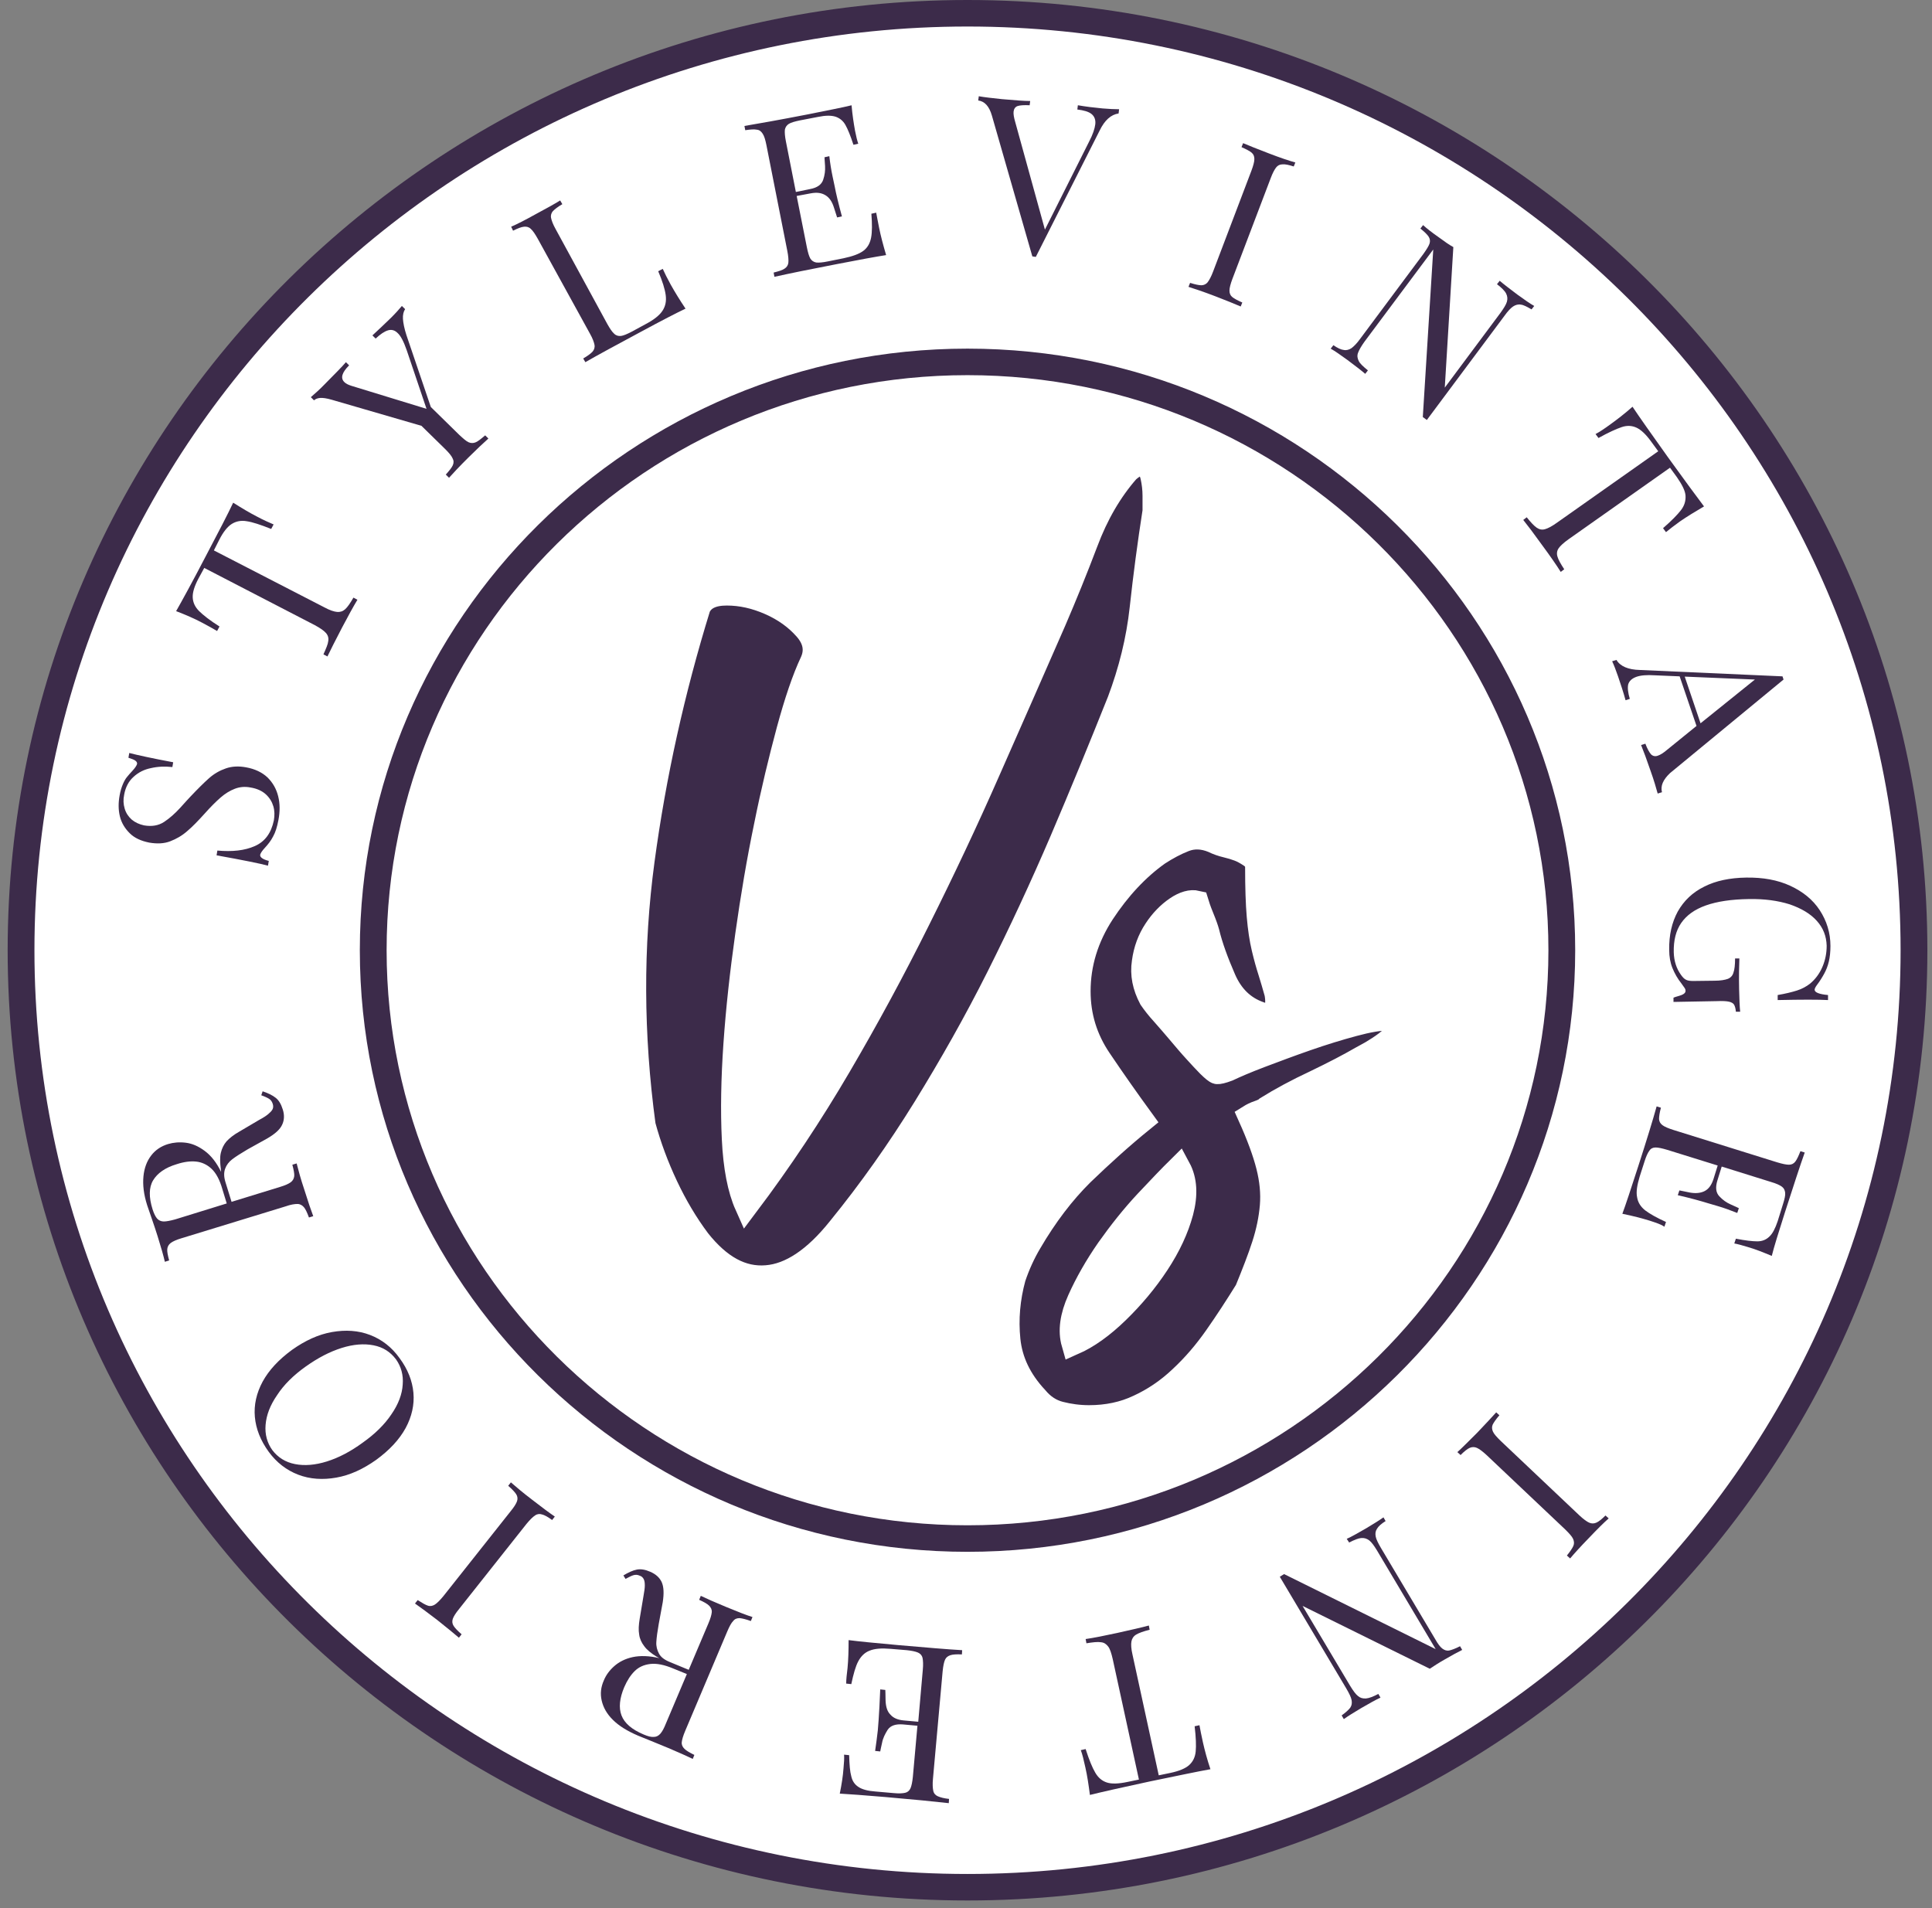
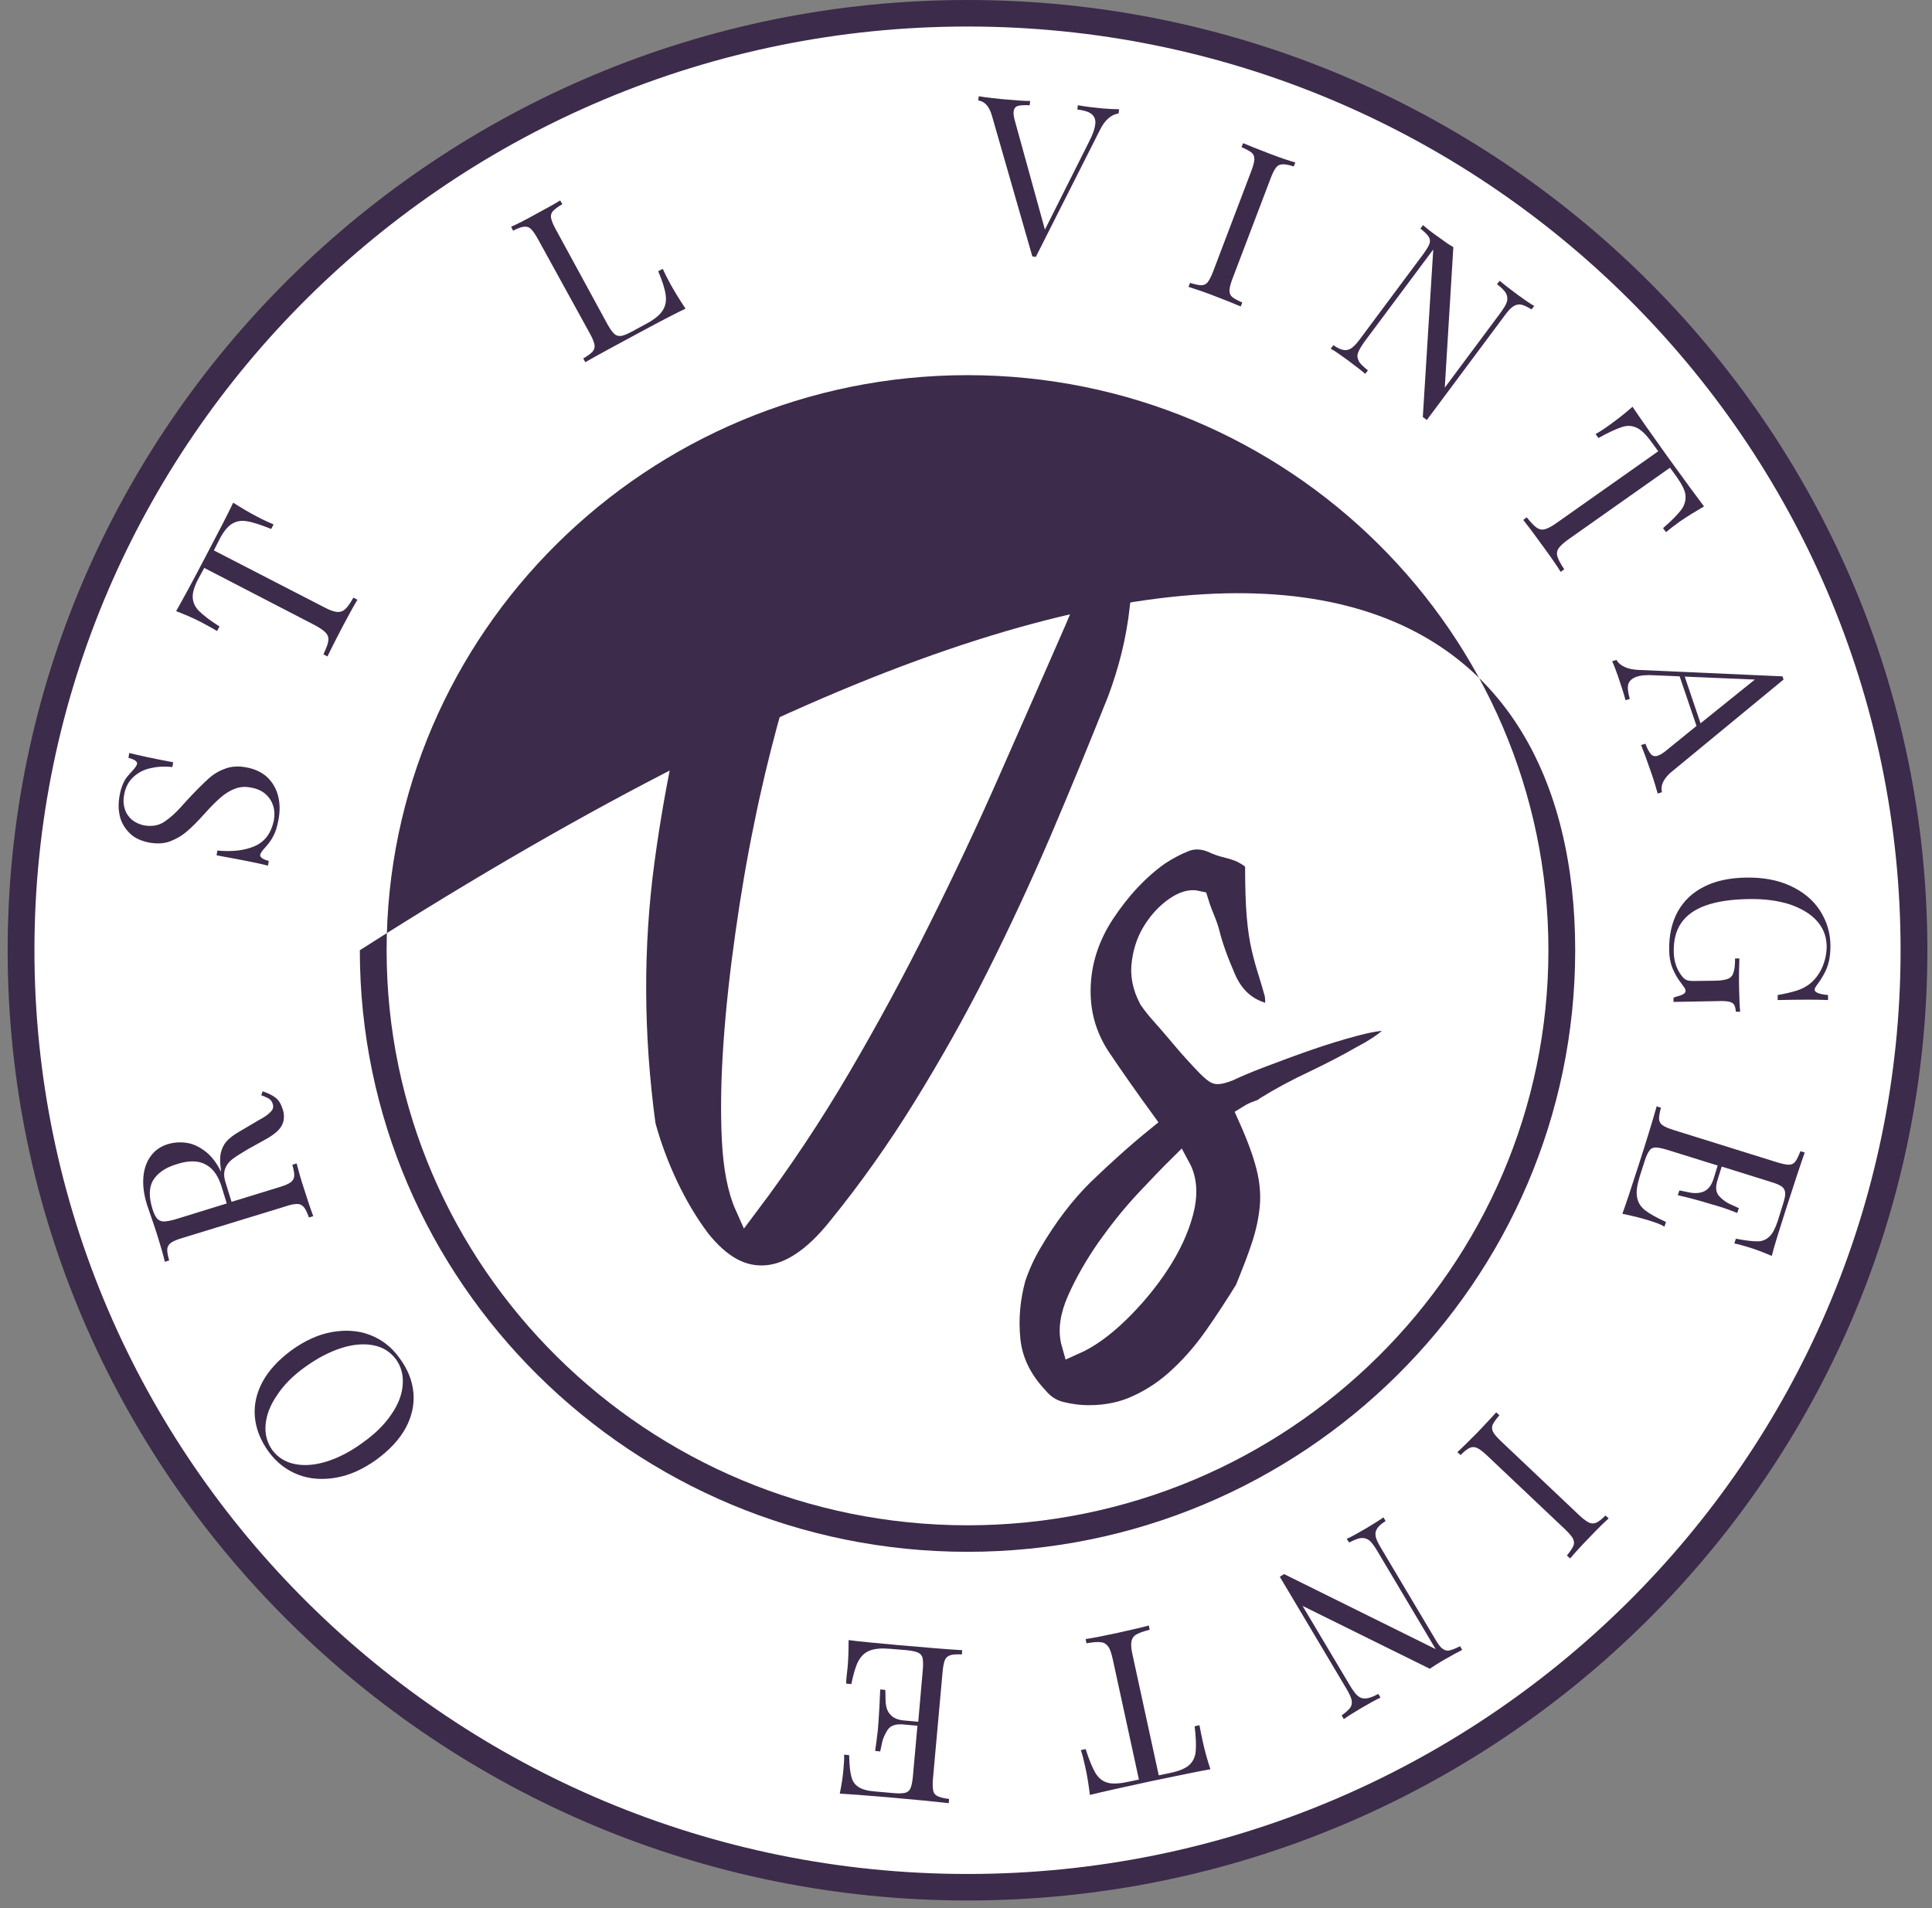
<svg xmlns="http://www.w3.org/2000/svg" width="81" height="80" viewBox="0 0 81 80" fill="none">
  <rect x="0" y="0" width="81" height="80" fill="#808080" stroke="none" />
  <g style="mix-blend-mode:multiply">
    <path d="M40.564 79.125C62.479 79.125 80.245 61.537 80.245 39.841C80.245 18.145 62.479 0.557 40.564 0.557C18.649 0.557 0.883 18.145 0.883 39.841C0.883 61.537 18.649 79.125 40.564 79.125Z" fill="white" />
    <path d="M40.564 79.68C18.377 79.68 0.321 61.806 0.321 39.84C0.321 17.875 18.377 0 40.564 0C62.751 0 80.806 17.875 80.806 39.84C80.806 61.806 62.751 79.68 40.564 79.68ZM40.564 1.112C18.994 1.112 1.444 18.486 1.444 39.84C1.444 61.194 18.994 78.569 40.564 78.569C62.133 78.569 79.683 61.194 79.683 39.84C79.683 18.486 62.133 1.112 40.564 1.112Z" fill="#3C2B4A" />
    <path d="M46.223 4.546C46.493 4.569 46.728 4.58 46.919 4.58L46.897 4.758C46.583 4.802 46.313 5.036 46.1 5.48L43.427 10.771L43.349 10.76L43.281 10.749L41.586 4.847C41.474 4.458 41.283 4.246 41.013 4.213L41.036 4.035C41.283 4.08 41.608 4.113 42.013 4.157C42.54 4.202 42.933 4.235 43.191 4.235L43.169 4.413C42.933 4.402 42.765 4.413 42.664 4.446C42.563 4.48 42.507 4.569 42.495 4.68C42.484 4.78 42.507 4.924 42.563 5.113L43.809 9.627L45.662 5.936C45.819 5.636 45.898 5.391 45.92 5.213C45.942 5.024 45.886 4.88 45.763 4.78C45.639 4.68 45.437 4.624 45.168 4.591L45.19 4.413C45.516 4.469 45.864 4.513 46.223 4.546Z" fill="#3C2B4A" />
    <path d="M53.769 6.891C53.657 6.891 53.567 6.936 53.499 7.025C53.432 7.114 53.353 7.258 53.275 7.469L51.669 11.693C51.59 11.905 51.546 12.071 51.546 12.182C51.546 12.294 51.579 12.383 51.658 12.449C51.736 12.516 51.882 12.594 52.084 12.683L52.017 12.85C51.759 12.738 51.4 12.594 50.939 12.416C50.445 12.227 50.075 12.105 49.828 12.027L49.895 11.86C50.108 11.927 50.266 11.96 50.367 11.96C50.468 11.96 50.569 11.916 50.636 11.827C50.703 11.738 50.782 11.593 50.861 11.382L52.466 7.158C52.545 6.947 52.59 6.78 52.59 6.669C52.59 6.558 52.556 6.469 52.477 6.402C52.399 6.335 52.253 6.258 52.051 6.169L52.118 6.002C52.354 6.102 52.713 6.247 53.207 6.435C53.668 6.613 54.038 6.736 54.308 6.813L54.24 6.98C54.038 6.913 53.881 6.88 53.769 6.891Z" fill="#3C2B4A" />
    <path d="M63.762 12.772C63.649 12.75 63.537 12.783 63.436 12.85C63.335 12.917 63.212 13.05 63.077 13.239L59.821 17.608L59.652 17.485L60.09 10.46L57.204 14.329C57.07 14.518 56.98 14.673 56.935 14.796C56.89 14.918 56.912 15.029 56.968 15.14C57.025 15.251 57.159 15.373 57.35 15.529L57.238 15.674C57.07 15.529 56.823 15.34 56.497 15.096C56.205 14.884 55.969 14.718 55.79 14.618L55.902 14.473C56.081 14.595 56.227 14.662 56.34 14.673C56.452 14.695 56.564 14.662 56.665 14.595C56.766 14.518 56.89 14.395 57.025 14.206L59.675 10.649C59.809 10.46 59.899 10.316 59.933 10.216C59.967 10.116 59.955 10.015 59.899 9.927C59.843 9.838 59.731 9.727 59.551 9.582L59.663 9.438C59.809 9.571 60.034 9.749 60.337 9.96C60.562 10.127 60.752 10.26 60.932 10.36L60.573 16.252L62.908 13.117C63.043 12.928 63.144 12.772 63.178 12.65C63.212 12.528 63.2 12.417 63.144 12.306C63.088 12.194 62.953 12.061 62.762 11.916L62.875 11.772C63.043 11.916 63.29 12.105 63.616 12.35C63.908 12.561 64.144 12.728 64.323 12.828L64.211 12.972C64.02 12.861 63.874 12.783 63.762 12.772Z" fill="#3C2B4A" />
    <path d="M67.523 17.786C67.815 17.575 68.118 17.342 68.444 17.053C68.725 17.475 69.219 18.175 69.926 19.165C70.633 20.143 71.139 20.832 71.442 21.232C71.06 21.455 70.735 21.655 70.443 21.855C70.196 22.033 69.993 22.188 69.847 22.311L69.724 22.144C70.083 21.833 70.33 21.577 70.476 21.388C70.622 21.199 70.678 20.999 70.667 20.788C70.656 20.576 70.521 20.321 70.308 20.01L70.016 19.609L65.76 22.611C65.558 22.755 65.412 22.889 65.345 22.989C65.278 23.089 65.255 23.211 65.3 23.344C65.334 23.467 65.435 23.645 65.581 23.867L65.435 23.978C65.266 23.711 65.008 23.333 64.671 22.878C64.312 22.377 64.042 22.022 63.863 21.799L64.009 21.688C64.177 21.899 64.312 22.044 64.424 22.122C64.537 22.2 64.649 22.222 64.772 22.188C64.896 22.155 65.064 22.066 65.266 21.922L69.522 18.92L69.23 18.52C69.005 18.209 68.803 18.02 68.612 17.931C68.421 17.842 68.208 17.831 67.984 17.909C67.759 17.986 67.433 18.131 67.018 18.364L66.894 18.198C67.063 18.109 67.265 17.975 67.523 17.786Z" fill="#3C2B4A" />
    <path d="M69.679 33.215L69.499 33.27C69.432 33.026 69.342 32.715 69.207 32.337C69.039 31.848 68.904 31.481 68.803 31.236L68.983 31.181C69.061 31.392 69.151 31.547 69.218 31.625C69.297 31.703 69.398 31.725 69.51 31.681C69.611 31.648 69.735 31.57 69.881 31.447L71.127 30.436L70.42 28.357L69.376 28.313C69.039 28.291 68.781 28.313 68.601 28.379C68.421 28.446 68.309 28.546 68.264 28.691C68.23 28.835 68.253 29.046 68.331 29.302L68.152 29.358C68.062 29.024 67.95 28.691 67.837 28.357C67.748 28.102 67.669 27.89 67.59 27.724L67.77 27.668C67.927 27.935 68.264 28.079 68.758 28.09L74.732 28.357L74.776 28.491L70.016 32.414C69.724 32.692 69.611 32.948 69.679 33.215ZM73.575 28.491L70.633 28.368L71.296 30.325L73.575 28.491Z" fill="#3C2B4A" />
    <path d="M70.499 41.718C70.611 41.674 70.667 41.618 70.667 41.54C70.667 41.496 70.656 41.462 70.633 41.429C70.611 41.396 70.566 41.329 70.499 41.24C70.33 41.029 70.207 40.807 70.117 40.584C70.027 40.362 69.982 40.106 69.982 39.828C69.971 39.206 70.094 38.672 70.341 38.217C70.6 37.761 70.959 37.416 71.453 37.172C71.936 36.927 72.52 36.805 73.205 36.794C73.912 36.783 74.53 36.894 75.057 37.138C75.585 37.383 76.001 37.716 76.293 38.161C76.584 38.606 76.742 39.106 76.742 39.662C76.742 39.906 76.719 40.129 76.674 40.318C76.629 40.507 76.562 40.673 76.483 40.818C76.405 40.962 76.304 41.129 76.169 41.307C76.113 41.385 76.079 41.451 76.079 41.496C76.079 41.607 76.27 41.685 76.641 41.718V41.929C76.248 41.907 75.54 41.907 74.53 41.929V41.718C74.855 41.663 75.125 41.596 75.338 41.529C75.551 41.462 75.731 41.362 75.888 41.24C76.102 41.062 76.281 40.829 76.405 40.54C76.528 40.251 76.584 39.962 76.584 39.651C76.573 39.25 76.439 38.906 76.169 38.606C75.9 38.306 75.518 38.083 75.035 37.916C74.541 37.761 73.979 37.683 73.328 37.694C72.587 37.705 71.992 37.794 71.52 37.961C71.049 38.128 70.712 38.372 70.487 38.695C70.263 39.017 70.162 39.428 70.173 39.928C70.184 40.295 70.285 40.606 70.476 40.873C70.555 40.984 70.622 41.051 70.701 41.084C70.768 41.118 70.869 41.129 70.993 41.129L71.88 41.118C72.138 41.118 72.318 41.084 72.441 41.04C72.553 40.996 72.643 40.907 72.677 40.773C72.722 40.651 72.744 40.451 72.744 40.184H72.924C72.913 40.484 72.901 40.907 72.913 41.474C72.924 41.896 72.935 42.218 72.958 42.419H72.778C72.767 42.274 72.733 42.174 72.699 42.118C72.666 42.063 72.587 42.018 72.486 41.996C72.385 41.974 72.217 41.963 71.981 41.974L70.162 42.007V41.829C70.263 41.785 70.386 41.763 70.499 41.718Z" fill="#3C2B4A" />
    <path d="M69.163 51.178C68.837 51.078 68.456 50.978 68.018 50.889C68.163 50.5 68.377 49.844 68.68 48.91C69.039 47.798 69.298 46.954 69.455 46.387L69.635 46.442C69.578 46.654 69.556 46.809 69.556 46.92C69.567 47.032 69.612 47.109 69.702 47.176C69.792 47.243 69.949 47.309 70.162 47.376L74.508 48.732C74.732 48.799 74.889 48.832 75.002 48.832C75.114 48.832 75.204 48.788 75.271 48.699C75.338 48.61 75.406 48.465 75.484 48.265L75.664 48.321C75.462 48.888 75.192 49.721 74.833 50.833C74.564 51.678 74.373 52.289 74.283 52.656C73.912 52.501 73.576 52.367 73.261 52.278C73.037 52.212 72.846 52.156 72.711 52.134L72.778 51.934C73.171 52.011 73.475 52.045 73.677 52.045C73.879 52.045 74.047 51.978 74.182 51.845C74.317 51.722 74.429 51.5 74.53 51.2L74.755 50.477C74.822 50.266 74.856 50.111 74.844 50.011C74.833 49.91 74.799 49.822 74.71 49.755C74.62 49.688 74.474 49.621 74.249 49.555L72.183 48.91L72.004 49.488C71.914 49.777 71.936 49.999 72.082 50.155C72.228 50.311 72.385 50.422 72.565 50.5C72.745 50.578 72.857 50.633 72.902 50.655L72.835 50.855C72.554 50.744 72.284 50.644 72.015 50.566L71.599 50.444C71.308 50.355 70.881 50.233 70.342 50.111L70.409 49.91C70.454 49.922 70.6 49.944 70.847 49.999C71.094 50.044 71.308 50.022 71.476 49.933C71.644 49.844 71.757 49.677 71.835 49.444L72.015 48.866L69.904 48.21C69.679 48.143 69.522 48.11 69.41 48.11C69.298 48.11 69.208 48.154 69.152 48.243C69.084 48.332 69.017 48.477 68.95 48.688L68.747 49.321C68.635 49.688 68.59 49.977 68.635 50.188C68.669 50.411 68.781 50.589 68.972 50.744C69.163 50.889 69.455 51.056 69.848 51.233L69.78 51.433C69.646 51.333 69.432 51.267 69.163 51.178Z" fill="#3C2B4A" />
    <path d="M65.963 64.817C66.007 64.717 65.996 64.617 65.951 64.517C65.906 64.417 65.794 64.295 65.626 64.128L62.325 61.005C62.156 60.849 62.021 60.749 61.92 60.704C61.819 60.66 61.718 60.66 61.617 60.704C61.516 60.749 61.392 60.849 61.235 61.005L61.101 60.882C61.314 60.693 61.583 60.415 61.931 60.071C62.291 59.693 62.56 59.404 62.729 59.215L62.863 59.337C62.718 59.504 62.628 59.637 62.583 59.726C62.538 59.826 62.549 59.926 62.594 60.026C62.639 60.126 62.751 60.249 62.92 60.415L66.221 63.539C66.389 63.695 66.524 63.795 66.625 63.839C66.726 63.884 66.827 63.884 66.928 63.839C67.029 63.795 67.153 63.695 67.31 63.539L67.445 63.661C67.254 63.828 66.973 64.106 66.614 64.484C66.266 64.84 66.007 65.129 65.828 65.34L65.693 65.218C65.828 65.051 65.918 64.917 65.963 64.817Z" fill="#3C2B4A" />
    <path d="M56.609 71.599C56.677 71.499 56.688 71.398 56.666 71.276C56.643 71.154 56.564 70.998 56.441 70.787L53.656 66.107L53.836 65.996L60.191 69.142L57.732 65.007C57.609 64.807 57.508 64.662 57.407 64.584C57.306 64.507 57.193 64.473 57.07 64.484C56.946 64.495 56.778 64.562 56.564 64.673L56.463 64.518C56.666 64.429 56.935 64.273 57.283 64.073C57.597 63.884 57.833 63.739 58.002 63.617L58.092 63.773C57.912 63.884 57.788 63.995 57.732 64.095C57.665 64.195 57.654 64.295 57.676 64.418C57.699 64.54 57.777 64.695 57.901 64.907L60.169 68.719C60.281 68.92 60.382 69.053 60.472 69.12C60.562 69.186 60.651 69.22 60.764 69.198C60.865 69.175 61.022 69.12 61.213 69.02L61.303 69.175C61.123 69.264 60.876 69.398 60.55 69.587C60.315 69.72 60.113 69.853 59.944 69.965L54.611 67.33L56.609 70.687C56.733 70.887 56.834 71.032 56.935 71.109C57.025 71.187 57.137 71.221 57.272 71.21C57.407 71.198 57.575 71.132 57.788 71.02L57.878 71.176C57.676 71.265 57.407 71.421 57.058 71.621C56.744 71.81 56.508 71.954 56.34 72.076L56.25 71.921C56.418 71.799 56.542 71.688 56.609 71.599Z" fill="#3C2B4A" />
    <path d="M50.434 73.055C50.512 73.399 50.613 73.777 50.748 74.177C50.243 74.266 49.401 74.444 48.21 74.689C47.02 74.944 46.189 75.133 45.695 75.255C45.639 74.822 45.583 74.444 45.504 74.1C45.437 73.799 45.381 73.555 45.313 73.377L45.516 73.332C45.662 73.788 45.796 74.111 45.92 74.322C46.043 74.533 46.2 74.666 46.403 74.733C46.605 74.8 46.897 74.789 47.267 74.711L47.75 74.611L46.65 69.553C46.593 69.308 46.537 69.131 46.459 69.031C46.38 68.93 46.29 68.864 46.156 68.853C46.021 68.83 45.819 68.853 45.549 68.897L45.516 68.719C45.83 68.675 46.279 68.586 46.84 68.464C47.436 68.33 47.885 68.23 48.166 68.152L48.199 68.33C47.93 68.397 47.75 68.464 47.638 68.53C47.526 68.597 47.458 68.697 47.436 68.819C47.413 68.942 47.424 69.131 47.481 69.375L48.581 74.433L49.064 74.333C49.434 74.255 49.704 74.144 49.861 73.999C50.018 73.855 50.108 73.666 50.13 73.433C50.153 73.199 50.142 72.843 50.086 72.376L50.288 72.332C50.321 72.51 50.366 72.754 50.434 73.055Z" fill="#3C2B4A" />
    <path d="M35.534 69.931C35.567 69.586 35.578 69.197 35.578 68.764C35.994 68.819 36.69 68.886 37.678 68.975C38.846 69.075 39.733 69.153 40.339 69.186L40.328 69.364C40.104 69.353 39.946 69.364 39.845 69.397C39.744 69.431 39.666 69.486 39.621 69.586C39.576 69.686 39.542 69.853 39.52 70.075L39.115 74.577C39.093 74.8 39.104 74.966 39.127 75.078C39.149 75.189 39.217 75.267 39.318 75.311C39.419 75.356 39.576 75.4 39.789 75.422L39.778 75.6C39.183 75.533 38.296 75.444 37.128 75.344C36.23 75.267 35.59 75.222 35.208 75.2C35.287 74.811 35.343 74.455 35.365 74.133C35.388 73.899 35.399 73.71 35.388 73.566L35.601 73.588C35.612 73.988 35.635 74.277 35.691 74.477C35.736 74.677 35.837 74.822 35.994 74.922C36.14 75.022 36.387 75.089 36.701 75.111L37.465 75.178C37.69 75.2 37.847 75.189 37.948 75.166C38.049 75.144 38.127 75.078 38.172 74.978C38.217 74.877 38.251 74.711 38.273 74.489L38.464 72.354L37.858 72.299C37.555 72.276 37.341 72.343 37.218 72.521C37.106 72.699 37.016 72.877 36.982 73.066C36.937 73.255 36.915 73.377 36.904 73.432L36.69 73.41C36.735 73.11 36.769 72.832 36.802 72.554L36.836 72.121C36.859 71.809 36.881 71.387 36.904 70.831L37.117 70.853C37.117 70.898 37.128 71.043 37.128 71.298C37.139 71.554 37.195 71.754 37.33 71.887C37.454 72.032 37.645 72.11 37.892 72.132L38.498 72.187L38.689 70.009C38.711 69.786 38.7 69.62 38.678 69.508C38.655 69.408 38.588 69.331 38.487 69.286C38.386 69.242 38.228 69.208 38.015 69.186L37.341 69.13C36.96 69.097 36.668 69.119 36.454 69.208C36.252 69.286 36.095 69.442 35.983 69.653C35.87 69.864 35.781 70.186 35.691 70.609L35.477 70.587C35.477 70.42 35.5 70.198 35.534 69.931Z" fill="#3C2B4A" />
-     <path d="M26.697 65.808C26.865 65.774 27.056 65.808 27.258 65.897C27.494 65.997 27.651 66.141 27.741 66.33C27.831 66.53 27.842 66.808 27.786 67.175L27.618 68.086C27.561 68.409 27.528 68.653 27.517 68.842C27.505 69.02 27.55 69.187 27.629 69.331C27.707 69.476 27.853 69.587 28.067 69.676L28.875 70.01L29.695 68.075C29.785 67.864 29.83 67.709 29.841 67.597C29.852 67.486 29.807 67.397 29.729 67.319C29.65 67.242 29.515 67.164 29.313 67.075L29.381 66.908C29.639 67.03 29.987 67.186 30.447 67.375C30.93 67.575 31.301 67.72 31.548 67.797L31.48 67.964C31.267 67.886 31.11 67.853 31.009 67.842C30.896 67.842 30.806 67.875 30.739 67.964C30.66 68.042 30.582 68.186 30.492 68.398L28.729 72.566C28.639 72.777 28.595 72.933 28.583 73.044C28.572 73.155 28.617 73.244 28.696 73.322C28.774 73.4 28.909 73.478 29.111 73.578L29.044 73.745C28.808 73.633 28.471 73.478 28.022 73.289C27.797 73.2 27.561 73.1 27.292 72.989C27.023 72.877 26.843 72.811 26.742 72.766C26.304 72.577 25.956 72.366 25.698 72.11C25.439 71.855 25.293 71.588 25.226 71.299C25.159 71.01 25.192 70.732 25.316 70.454C25.406 70.232 25.552 70.032 25.754 69.854C25.956 69.676 26.214 69.543 26.529 69.476C26.843 69.409 27.225 69.42 27.64 69.52L27.539 69.465C27.303 69.32 27.124 69.176 27.011 69.02C26.899 68.876 26.82 68.709 26.798 68.531C26.764 68.353 26.776 68.131 26.82 67.864L26.978 66.919C27.011 66.73 27.034 66.586 27.034 66.475C27.034 66.363 27.023 66.275 26.989 66.208C26.955 66.141 26.899 66.085 26.82 66.063C26.731 66.019 26.641 66.019 26.562 66.041C26.484 66.063 26.371 66.119 26.225 66.197L26.136 66.052C26.338 65.93 26.529 65.841 26.697 65.808ZM27.258 69.765C26.989 69.798 26.776 69.898 26.607 70.065C26.439 70.232 26.293 70.454 26.169 70.743C25.978 71.199 25.933 71.599 26.057 71.921C26.18 72.244 26.484 72.511 26.989 72.722C27.169 72.8 27.303 72.833 27.416 72.822C27.517 72.822 27.606 72.777 27.685 72.689C27.764 72.6 27.842 72.455 27.921 72.255L28.797 70.187L28.224 69.954C27.853 69.798 27.528 69.732 27.258 69.765Z" fill="#3C2B4A" />
-     <path d="M17.938 67.319C18.039 67.353 18.14 67.331 18.23 67.275C18.32 67.219 18.444 67.097 18.59 66.919L21.408 63.362C21.554 63.184 21.644 63.04 21.677 62.94C21.711 62.84 21.7 62.739 21.644 62.651C21.588 62.562 21.475 62.439 21.307 62.295L21.419 62.15C21.633 62.339 21.924 62.584 22.317 62.884C22.733 63.206 23.047 63.44 23.261 63.584L23.148 63.729C22.969 63.596 22.823 63.518 22.722 63.495C22.621 63.462 22.52 63.473 22.43 63.54C22.34 63.596 22.216 63.718 22.07 63.896L19.252 67.453C19.106 67.631 19.016 67.775 18.983 67.875C18.949 67.975 18.96 68.075 19.016 68.164C19.072 68.253 19.185 68.375 19.353 68.52L19.241 68.664C19.05 68.498 18.747 68.253 18.331 67.92C17.938 67.62 17.624 67.386 17.399 67.23L17.512 67.086C17.703 67.208 17.837 67.286 17.938 67.319Z" fill="#3C2B4A" />
    <path d="M10.685 59.405C10.64 58.905 10.753 58.405 11.011 57.927C11.28 57.438 11.685 57.004 12.246 56.593C12.796 56.204 13.347 55.948 13.919 55.848C14.492 55.748 15.02 55.781 15.514 55.97C16.008 56.159 16.423 56.482 16.749 56.938C17.097 57.404 17.288 57.894 17.333 58.394C17.378 58.894 17.265 59.394 17.007 59.872C16.738 60.361 16.333 60.795 15.772 61.206C15.222 61.595 14.671 61.851 14.099 61.951C13.537 62.051 12.998 62.018 12.504 61.829C12.01 61.64 11.595 61.317 11.269 60.873C10.921 60.395 10.73 59.906 10.685 59.405ZM12.37 61.384C12.763 61.462 13.212 61.428 13.706 61.273C14.2 61.117 14.694 60.861 15.21 60.483C15.727 60.117 16.131 59.717 16.412 59.294C16.704 58.872 16.861 58.449 16.884 58.049C16.917 57.649 16.816 57.293 16.603 56.993C16.367 56.682 16.064 56.482 15.66 56.404C15.267 56.326 14.818 56.359 14.323 56.515C13.829 56.671 13.335 56.926 12.819 57.293C12.302 57.66 11.898 58.06 11.617 58.494C11.325 58.916 11.168 59.328 11.135 59.739C11.101 60.139 11.202 60.495 11.415 60.795C11.651 61.106 11.966 61.306 12.37 61.384Z" fill="#3C2B4A" />
    <path d="M11.55 46.021C11.684 46.121 11.785 46.288 11.853 46.51C11.931 46.743 11.92 46.966 11.83 47.154C11.741 47.355 11.527 47.544 11.201 47.733L10.382 48.188C10.101 48.355 9.888 48.489 9.742 48.6C9.596 48.711 9.495 48.844 9.439 49C9.383 49.155 9.383 49.333 9.45 49.556L9.708 50.389L11.729 49.767C11.954 49.7 12.1 49.633 12.19 49.567C12.28 49.5 12.324 49.411 12.336 49.311C12.347 49.211 12.313 49.044 12.257 48.833L12.437 48.778C12.504 49.044 12.605 49.422 12.762 49.889C12.919 50.389 13.043 50.756 13.133 50.99L12.953 51.045C12.875 50.834 12.807 50.689 12.74 50.612C12.672 50.534 12.583 50.478 12.47 50.478C12.358 50.478 12.19 50.501 11.976 50.578L7.62 51.912C7.395 51.979 7.249 52.046 7.159 52.112C7.069 52.179 7.025 52.268 7.013 52.368C7.002 52.479 7.036 52.635 7.092 52.846L6.912 52.902C6.856 52.657 6.755 52.301 6.609 51.834C6.542 51.612 6.452 51.356 6.362 51.09C6.272 50.823 6.205 50.634 6.171 50.534C6.025 50.078 5.98 49.678 6.014 49.322C6.048 48.967 6.16 48.677 6.34 48.444C6.519 48.211 6.755 48.055 7.047 47.966C7.272 47.899 7.519 47.877 7.788 47.91C8.058 47.944 8.316 48.055 8.585 48.255C8.855 48.455 9.079 48.744 9.27 49.133L9.259 49.022C9.225 48.744 9.214 48.522 9.259 48.333C9.304 48.144 9.383 47.988 9.495 47.855C9.618 47.721 9.798 47.577 10.034 47.444L10.865 46.954C11.033 46.865 11.168 46.777 11.246 46.71C11.325 46.643 11.392 46.577 11.426 46.51C11.46 46.443 11.46 46.365 11.437 46.288C11.404 46.187 11.359 46.121 11.291 46.076C11.224 46.032 11.112 45.976 10.954 45.921L11.011 45.754C11.235 45.832 11.426 45.921 11.55 46.021ZM8.866 49C8.675 48.822 8.451 48.722 8.215 48.7C7.979 48.677 7.71 48.711 7.406 48.811C6.924 48.955 6.598 49.189 6.418 49.489C6.239 49.789 6.239 50.2 6.396 50.701C6.452 50.878 6.519 51.012 6.587 51.09C6.654 51.167 6.755 51.212 6.867 51.212C6.98 51.212 7.148 51.179 7.35 51.123L9.506 50.456L9.326 49.867C9.214 49.467 9.057 49.178 8.866 49Z" fill="#3C2B4A" />
    <path d="M10.685 35.472C11.112 35.283 11.37 34.927 11.482 34.394C11.516 34.194 11.516 33.994 11.46 33.805C11.404 33.616 11.303 33.449 11.146 33.304C10.988 33.16 10.775 33.06 10.494 33.015C10.259 32.971 10.045 32.993 9.843 33.071C9.641 33.149 9.439 33.271 9.248 33.438C9.057 33.605 8.833 33.827 8.586 34.105C8.305 34.416 8.058 34.672 7.844 34.85C7.631 35.038 7.395 35.172 7.137 35.272C6.879 35.372 6.587 35.383 6.261 35.328C5.924 35.261 5.644 35.139 5.442 34.938C5.239 34.738 5.094 34.505 5.026 34.227C4.959 33.949 4.959 33.66 5.015 33.349C5.049 33.16 5.094 33.015 5.15 32.882C5.206 32.749 5.262 32.649 5.329 32.571C5.397 32.493 5.464 32.404 5.554 32.315C5.666 32.193 5.722 32.104 5.745 32.037C5.756 31.982 5.734 31.937 5.677 31.893C5.621 31.848 5.52 31.815 5.385 31.77L5.419 31.57C5.767 31.659 6.374 31.793 7.261 31.959L7.227 32.16C6.913 32.126 6.621 32.137 6.329 32.204C6.048 32.26 5.801 32.382 5.599 32.571C5.397 32.749 5.262 33.004 5.206 33.316C5.161 33.527 5.172 33.716 5.228 33.905C5.284 34.094 5.385 34.238 5.52 34.361C5.666 34.483 5.835 34.56 6.037 34.605C6.362 34.661 6.643 34.616 6.879 34.461C7.115 34.305 7.339 34.105 7.553 33.871C7.766 33.638 7.901 33.482 7.979 33.404C8.294 33.071 8.552 32.815 8.765 32.626C8.979 32.437 9.214 32.304 9.473 32.215C9.731 32.126 10.011 32.115 10.315 32.171C10.685 32.237 10.988 32.382 11.213 32.593C11.438 32.815 11.584 33.071 11.662 33.382C11.741 33.694 11.741 34.027 11.673 34.383C11.617 34.672 11.55 34.894 11.449 35.072C11.359 35.25 11.235 35.405 11.101 35.55C10.988 35.672 10.932 35.761 10.91 35.828C10.899 35.883 10.921 35.928 10.977 35.972C11.033 36.017 11.134 36.061 11.269 36.095L11.235 36.295C10.91 36.206 10.191 36.061 9.08 35.861L9.113 35.661C9.742 35.717 10.259 35.661 10.685 35.472Z" fill="#3C2B4A" />
    <path d="M8.462 26.101C8.148 25.934 7.788 25.778 7.384 25.623C7.631 25.189 8.047 24.433 8.608 23.355C9.17 22.288 9.563 21.532 9.776 21.076C10.146 21.31 10.483 21.51 10.787 21.665C11.056 21.81 11.292 21.91 11.471 21.988L11.37 22.177C10.921 21.999 10.584 21.888 10.349 21.854C10.113 21.81 9.899 21.854 9.72 21.965C9.54 22.077 9.36 22.299 9.192 22.632L8.967 23.077L13.605 25.467C13.829 25.589 14.009 25.645 14.133 25.656C14.256 25.667 14.368 25.634 14.469 25.545C14.57 25.456 14.683 25.289 14.818 25.056L14.986 25.145C14.818 25.423 14.604 25.812 14.335 26.323C14.054 26.857 13.852 27.268 13.728 27.523L13.56 27.435C13.672 27.19 13.751 27.001 13.762 26.879C13.784 26.745 13.751 26.634 13.661 26.534C13.571 26.434 13.425 26.334 13.201 26.212L8.563 23.811L8.327 24.244C8.148 24.578 8.069 24.845 8.08 25.056C8.092 25.267 8.181 25.456 8.35 25.623C8.518 25.789 8.799 26.012 9.203 26.267L9.102 26.456C8.956 26.367 8.732 26.245 8.462 26.101Z" fill="#3C2B4A" />
-     <path d="M16.389 13.328C16.58 13.139 16.737 12.961 16.849 12.828L16.984 12.961C16.917 13.062 16.883 13.206 16.894 13.373C16.905 13.54 16.95 13.773 17.04 14.051L18.062 17.063L19.252 18.23C19.421 18.386 19.544 18.497 19.645 18.542C19.746 18.586 19.847 18.586 19.948 18.542C20.049 18.497 20.173 18.397 20.341 18.253L20.476 18.386C20.263 18.575 19.982 18.842 19.634 19.186C19.264 19.553 18.994 19.842 18.826 20.031L18.691 19.898C18.837 19.731 18.938 19.609 18.983 19.509C19.028 19.409 19.028 19.309 18.971 19.209C18.927 19.109 18.814 18.975 18.657 18.82L17.669 17.853L13.919 16.763C13.694 16.697 13.526 16.674 13.414 16.685C13.301 16.697 13.223 16.73 13.166 16.785L13.032 16.652C13.211 16.496 13.414 16.319 13.616 16.107C14.031 15.685 14.334 15.385 14.503 15.185L14.637 15.318C14.334 15.618 14.267 15.852 14.435 16.018C14.503 16.085 14.592 16.13 14.727 16.174L17.882 17.141L17.052 14.684C16.928 14.329 16.805 14.084 16.67 13.962C16.546 13.84 16.412 13.806 16.265 13.851C16.119 13.895 15.951 14.006 15.749 14.195L15.614 14.062C15.884 13.818 16.131 13.573 16.389 13.328Z" fill="#3C2B4A" />
    <path d="M23.183 8.849C23.115 8.927 23.082 9.027 23.104 9.138C23.127 9.249 23.183 9.405 23.295 9.605L25.462 13.584C25.574 13.784 25.664 13.918 25.754 13.996C25.833 14.073 25.934 14.096 26.035 14.085C26.136 14.073 26.293 14.007 26.484 13.907L27.079 13.584C27.416 13.406 27.652 13.218 27.775 13.029C27.899 12.84 27.944 12.628 27.91 12.373C27.876 12.117 27.775 11.795 27.596 11.372L27.786 11.272C27.865 11.45 27.977 11.672 28.123 11.939C28.292 12.239 28.494 12.573 28.741 12.94C28.37 13.117 27.741 13.44 26.877 13.907C25.844 14.463 25.058 14.885 24.541 15.185L24.452 15.03C24.642 14.918 24.777 14.818 24.845 14.741C24.912 14.663 24.946 14.563 24.923 14.451C24.901 14.34 24.845 14.185 24.732 13.985L22.543 10.005C22.43 9.805 22.341 9.672 22.251 9.594C22.172 9.516 22.071 9.494 21.97 9.505C21.858 9.516 21.712 9.571 21.51 9.672L21.431 9.505C21.667 9.405 22.015 9.227 22.475 8.971C22.913 8.738 23.25 8.549 23.486 8.404L23.576 8.56C23.385 8.671 23.261 8.771 23.183 8.849Z" fill="#3C2B4A" />
-     <path d="M36.859 9.561C36.926 9.894 37.027 10.272 37.151 10.695C36.735 10.761 36.05 10.884 35.085 11.073C33.928 11.295 33.064 11.473 32.468 11.606L32.435 11.428C32.648 11.373 32.805 11.328 32.895 11.262C32.985 11.206 33.041 11.117 33.052 11.017C33.064 10.906 33.052 10.739 33.008 10.517L32.132 6.081C32.087 5.859 32.042 5.704 31.974 5.603C31.907 5.503 31.84 5.448 31.727 5.437C31.626 5.415 31.458 5.426 31.245 5.459L31.211 5.281C31.806 5.181 32.682 5.025 33.827 4.803C34.714 4.625 35.343 4.503 35.702 4.414C35.736 4.814 35.792 5.17 35.848 5.481C35.893 5.715 35.938 5.893 35.983 6.026L35.781 6.07C35.657 5.692 35.545 5.415 35.444 5.237C35.343 5.059 35.197 4.948 35.029 4.892C34.849 4.836 34.613 4.836 34.288 4.903L33.535 5.048C33.322 5.092 33.165 5.137 33.075 5.192C32.985 5.248 32.929 5.326 32.906 5.437C32.895 5.548 32.906 5.715 32.951 5.937L33.367 8.049L33.962 7.927C34.265 7.871 34.445 7.738 34.512 7.538C34.58 7.338 34.602 7.149 34.591 6.96C34.58 6.771 34.568 6.648 34.568 6.593L34.77 6.548C34.804 6.848 34.849 7.126 34.905 7.393L34.995 7.816C35.051 8.116 35.152 8.538 35.298 9.072L35.096 9.116C35.085 9.072 35.04 8.938 34.961 8.694C34.883 8.449 34.77 8.282 34.602 8.182C34.434 8.082 34.243 8.06 33.996 8.105L33.401 8.216L33.827 10.361C33.872 10.584 33.917 10.739 33.973 10.839C34.029 10.928 34.108 10.984 34.22 11.006C34.321 11.017 34.49 11.006 34.703 10.961L35.365 10.828C35.736 10.75 36.017 10.65 36.196 10.517C36.376 10.383 36.477 10.194 36.522 9.961C36.567 9.728 36.567 9.394 36.533 8.961L36.735 8.916C36.769 9.083 36.803 9.294 36.859 9.561Z" fill="#3C2B4A" />
    <path d="M29.291 52.012C28.774 51.322 28.325 50.566 27.932 49.733C27.539 48.899 27.225 48.054 26.989 47.187C26.472 43.374 26.461 39.673 26.944 36.082C27.427 32.492 28.213 28.957 29.291 25.466C29.47 25.077 29.863 24.888 30.47 24.888C31.076 24.888 31.671 25.022 32.277 25.288C32.884 25.555 33.378 25.911 33.771 26.356C34.164 26.8 34.254 27.267 34.04 27.745C33.703 28.457 33.378 29.424 33.052 30.624C32.727 31.836 32.401 33.17 32.109 34.626C31.806 36.082 31.547 37.616 31.323 39.206C31.098 40.795 30.93 42.329 30.829 43.786C30.728 45.242 30.705 46.565 30.762 47.743C30.818 48.921 30.997 49.855 31.3 50.533C32.715 48.654 34.007 46.709 35.185 44.697C36.364 42.685 37.465 40.651 38.498 38.572C39.531 36.505 40.519 34.415 41.451 32.292C42.383 30.18 43.304 28.09 44.202 26.033C44.651 24.988 45.1 23.888 45.538 22.732C45.976 21.565 46.549 20.575 47.279 19.741C47.582 19.475 47.817 19.386 47.975 19.475C48.143 19.564 48.255 19.73 48.312 19.986C48.368 20.242 48.401 20.509 48.401 20.787C48.401 21.064 48.401 21.287 48.401 21.431C48.188 22.799 48.008 24.155 47.862 25.5C47.716 26.845 47.391 28.134 46.919 29.39C46.133 31.358 45.336 33.303 44.505 35.248C43.674 37.183 42.787 39.095 41.844 40.973C40.901 42.852 39.868 44.675 38.779 46.442C37.678 48.221 36.488 49.911 35.185 51.511C34.164 52.79 33.142 53.468 32.143 53.546C31.098 53.635 30.166 53.112 29.291 52.012Z" fill="#3C2B4A" stroke="white" stroke-miterlimit="10" />
    <path d="M47.885 46.965C47.278 46.131 46.683 45.286 46.099 44.419C45.516 43.552 45.224 42.607 45.224 41.562C45.224 40.406 45.56 39.306 46.234 38.272C46.908 37.249 47.683 36.415 48.558 35.793C48.918 35.559 49.288 35.359 49.659 35.215C50.029 35.07 50.434 35.081 50.86 35.259C51.04 35.348 51.231 35.415 51.422 35.459C51.612 35.504 51.792 35.559 51.938 35.615C52.084 35.67 52.252 35.76 52.432 35.882C52.612 36.004 52.702 36.16 52.702 36.371C52.702 37.205 52.724 37.883 52.769 38.405C52.814 38.928 52.881 39.372 52.971 39.75C53.061 40.128 53.151 40.45 53.241 40.728C53.331 41.017 53.42 41.318 53.51 41.64C53.566 41.94 53.555 42.196 53.465 42.396C53.375 42.607 53.151 42.629 52.791 42.485C52.129 42.251 51.635 41.773 51.321 41.051C51.006 40.328 50.77 39.684 50.624 39.083C50.591 38.961 50.523 38.761 50.4 38.461C50.276 38.161 50.209 37.949 50.175 37.838C49.94 37.783 49.648 37.86 49.322 38.083C48.996 38.305 48.693 38.616 48.446 38.994C48.188 39.383 48.02 39.828 47.952 40.339C47.873 40.851 47.974 41.351 48.244 41.862C48.367 42.04 48.536 42.262 48.761 42.507C48.985 42.763 49.21 43.018 49.434 43.285C49.659 43.552 49.883 43.819 50.108 44.063C50.333 44.308 50.523 44.519 50.669 44.663C50.849 44.841 50.972 44.941 51.029 44.953C51.085 44.964 51.242 44.93 51.478 44.841C51.781 44.697 52.241 44.497 52.859 44.263C53.476 44.03 54.128 43.785 54.801 43.552C55.475 43.318 56.126 43.118 56.744 42.952C57.361 42.785 57.833 42.707 58.17 42.707C58.383 42.707 58.529 42.785 58.619 42.929C58.709 43.018 58.698 43.141 58.574 43.285C58.451 43.43 58.293 43.585 58.102 43.73C57.912 43.874 57.698 44.008 57.496 44.13C57.283 44.252 57.148 44.319 57.092 44.352C56.575 44.652 55.935 44.986 55.15 45.364C54.364 45.731 53.69 46.097 53.117 46.453C53.061 46.509 52.949 46.575 52.78 46.631C52.612 46.687 52.488 46.753 52.398 46.809C52.758 47.609 53.016 48.309 53.162 48.888C53.308 49.466 53.364 50.021 53.319 50.566C53.274 51.1 53.162 51.644 52.982 52.2C52.803 52.756 52.556 53.39 52.264 54.101C51.837 54.79 51.41 55.446 50.972 56.069C50.535 56.691 50.052 57.258 49.502 57.769C48.963 58.281 48.367 58.681 47.739 58.97C47.11 59.27 46.414 59.414 45.661 59.414C45.235 59.414 44.831 59.359 44.438 59.259C44.045 59.159 43.719 58.937 43.45 58.614C42.753 57.869 42.372 57.058 42.282 56.18C42.192 55.302 42.27 54.434 42.506 53.568C42.686 53.034 42.91 52.545 43.18 52.089C43.843 50.955 44.572 49.999 45.37 49.21C46.178 48.432 47.009 47.676 47.885 46.965ZM49.423 48.977C49.086 49.31 48.637 49.777 48.064 50.388C47.492 51 46.964 51.667 46.459 52.378C45.965 53.09 45.56 53.801 45.246 54.501C44.932 55.202 44.853 55.802 44.999 56.313C45.605 56.046 46.223 55.602 46.852 54.99C47.48 54.379 48.042 53.712 48.525 52.978C49.008 52.245 49.344 51.522 49.535 50.811C49.726 50.088 49.693 49.477 49.423 48.977Z" fill="#3C2B4A" stroke="white" stroke-miterlimit="10" />
-     <path d="M40.564 65.062C26.517 65.062 15.086 53.746 15.086 39.84C15.086 25.933 26.517 14.617 40.564 14.617C54.61 14.617 66.041 25.933 66.041 39.84C66.041 53.746 54.61 65.062 40.564 65.062ZM40.564 15.729C27.134 15.729 16.209 26.545 16.209 39.84C16.209 53.134 27.134 63.95 40.564 63.95C53.993 63.95 64.918 53.134 64.918 39.84C64.918 26.545 53.993 15.729 40.564 15.729Z" fill="#3C2B4A" />
+     <path d="M40.564 65.062C26.517 65.062 15.086 53.746 15.086 39.84C54.61 14.617 66.041 25.933 66.041 39.84C66.041 53.746 54.61 65.062 40.564 65.062ZM40.564 15.729C27.134 15.729 16.209 26.545 16.209 39.84C16.209 53.134 27.134 63.95 40.564 63.95C53.993 63.95 64.918 53.134 64.918 39.84C64.918 26.545 53.993 15.729 40.564 15.729Z" fill="#3C2B4A" />
  </g>
</svg>